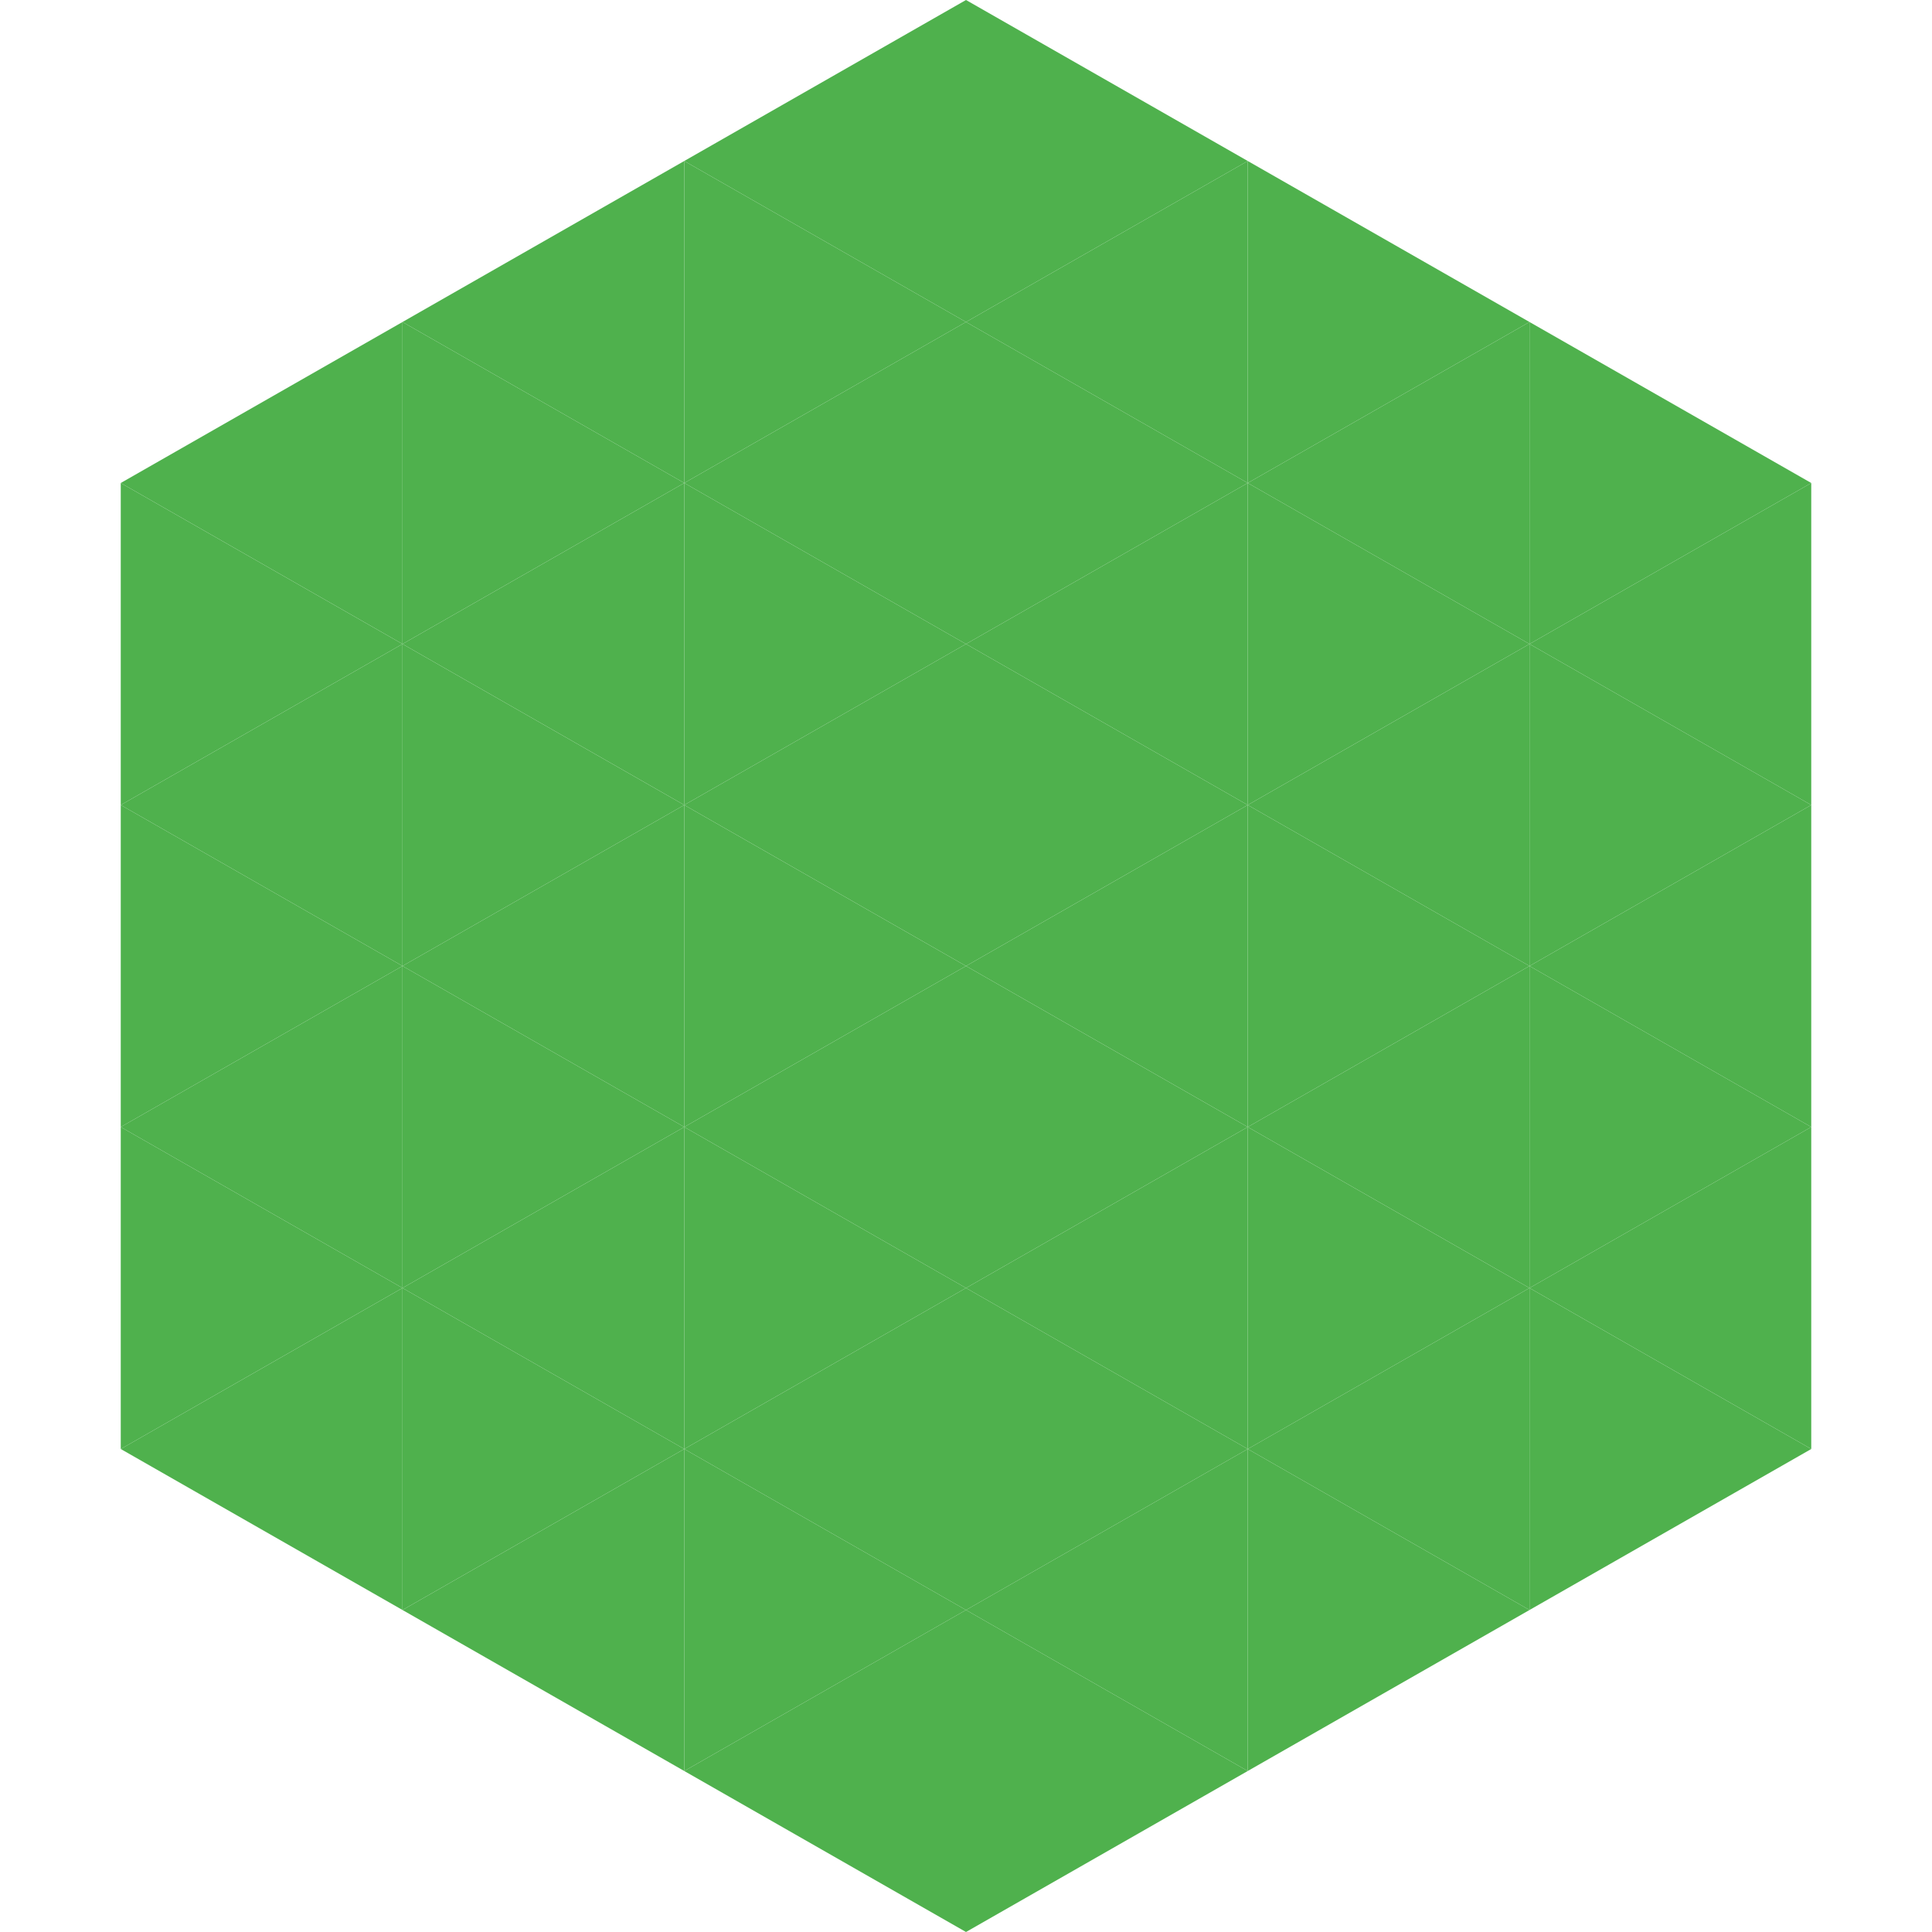
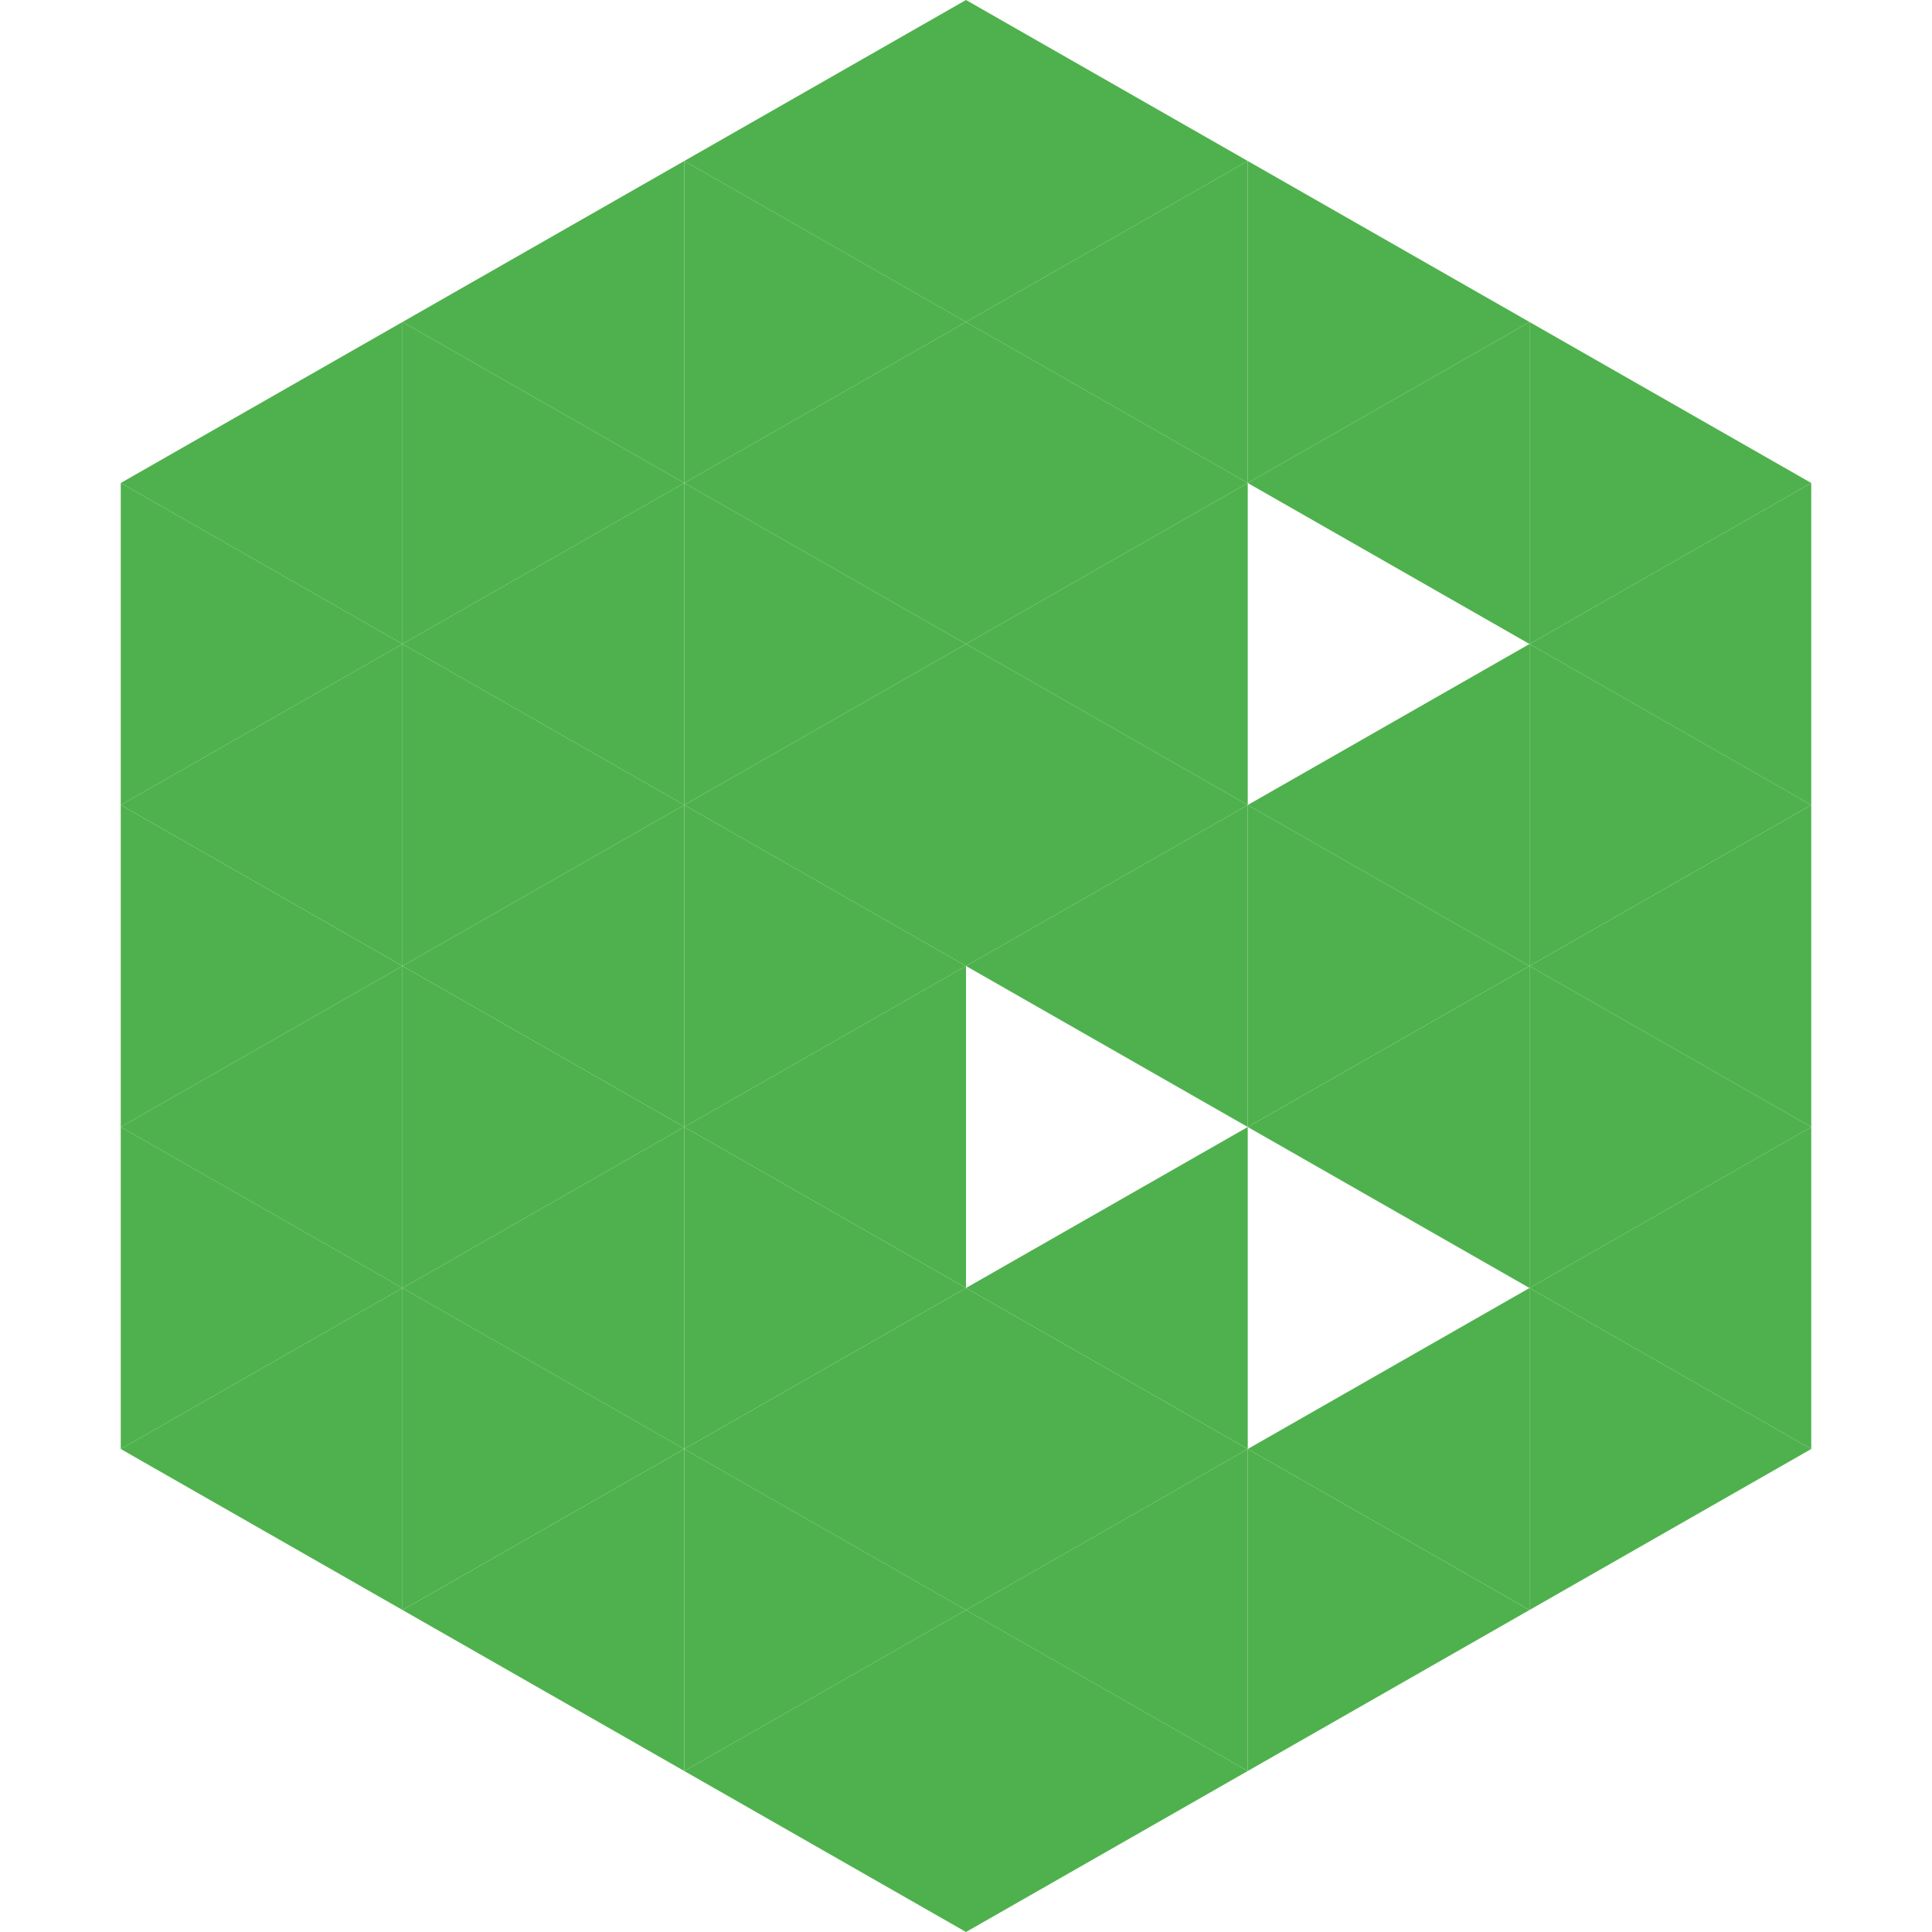
<svg xmlns="http://www.w3.org/2000/svg" width="240" height="240">
  <polygon points="50,40 15,60 50,80" style="fill:rgb(79,177,77)" />
  <polygon points="190,40 225,60 190,80" style="fill:rgb(79,177,77)" />
  <polygon points="15,60 50,80 15,100" style="fill:rgb(79,177,77)" />
  <polygon points="225,60 190,80 225,100" style="fill:rgb(79,177,77)" />
  <polygon points="50,80 15,100 50,120" style="fill:rgb(79,177,77)" />
  <polygon points="190,80 225,100 190,120" style="fill:rgb(79,177,77)" />
  <polygon points="15,100 50,120 15,140" style="fill:rgb(79,177,77)" />
  <polygon points="225,100 190,120 225,140" style="fill:rgb(79,177,77)" />
  <polygon points="50,120 15,140 50,160" style="fill:rgb(79,177,77)" />
  <polygon points="190,120 225,140 190,160" style="fill:rgb(79,177,77)" />
  <polygon points="15,140 50,160 15,180" style="fill:rgb(79,177,77)" />
  <polygon points="225,140 190,160 225,180" style="fill:rgb(79,177,77)" />
  <polygon points="50,160 15,180 50,200" style="fill:rgb(79,177,77)" />
  <polygon points="190,160 225,180 190,200" style="fill:rgb(79,177,77)" />
  <polygon points="15,180 50,200 15,220" style="fill:rgb(255,255,255); fill-opacity:0" />
-   <polygon points="225,180 190,200 225,220" style="fill:rgb(255,255,255); fill-opacity:0" />
  <polygon points="50,0 85,20 50,40" style="fill:rgb(255,255,255); fill-opacity:0" />
  <polygon points="190,0 155,20 190,40" style="fill:rgb(255,255,255); fill-opacity:0" />
  <polygon points="85,20 50,40 85,60" style="fill:rgb(79,177,77)" />
  <polygon points="155,20 190,40 155,60" style="fill:rgb(79,177,77)" />
  <polygon points="50,40 85,60 50,80" style="fill:rgb(79,177,77)" />
  <polygon points="190,40 155,60 190,80" style="fill:rgb(79,177,77)" />
  <polygon points="85,60 50,80 85,100" style="fill:rgb(79,177,77)" />
-   <polygon points="155,60 190,80 155,100" style="fill:rgb(79,177,77)" />
  <polygon points="50,80 85,100 50,120" style="fill:rgb(79,177,77)" />
  <polygon points="190,80 155,100 190,120" style="fill:rgb(79,177,77)" />
  <polygon points="85,100 50,120 85,140" style="fill:rgb(79,177,77)" />
  <polygon points="155,100 190,120 155,140" style="fill:rgb(79,177,77)" />
  <polygon points="50,120 85,140 50,160" style="fill:rgb(79,177,77)" />
  <polygon points="190,120 155,140 190,160" style="fill:rgb(79,177,77)" />
  <polygon points="85,140 50,160 85,180" style="fill:rgb(79,177,77)" />
-   <polygon points="155,140 190,160 155,180" style="fill:rgb(79,177,77)" />
  <polygon points="50,160 85,180 50,200" style="fill:rgb(79,177,77)" />
  <polygon points="190,160 155,180 190,200" style="fill:rgb(79,177,77)" />
  <polygon points="85,180 50,200 85,220" style="fill:rgb(79,177,77)" />
  <polygon points="155,180 190,200 155,220" style="fill:rgb(79,177,77)" />
  <polygon points="120,0 85,20 120,40" style="fill:rgb(79,177,77)" />
  <polygon points="120,0 155,20 120,40" style="fill:rgb(79,177,77)" />
  <polygon points="85,20 120,40 85,60" style="fill:rgb(79,177,77)" />
  <polygon points="155,20 120,40 155,60" style="fill:rgb(79,177,77)" />
  <polygon points="120,40 85,60 120,80" style="fill:rgb(79,177,77)" />
  <polygon points="120,40 155,60 120,80" style="fill:rgb(79,177,77)" />
  <polygon points="85,60 120,80 85,100" style="fill:rgb(79,177,77)" />
  <polygon points="155,60 120,80 155,100" style="fill:rgb(79,177,77)" />
  <polygon points="120,80 85,100 120,120" style="fill:rgb(79,177,77)" />
  <polygon points="120,80 155,100 120,120" style="fill:rgb(79,177,77)" />
  <polygon points="85,100 120,120 85,140" style="fill:rgb(79,177,77)" />
  <polygon points="155,100 120,120 155,140" style="fill:rgb(79,177,77)" />
  <polygon points="120,120 85,140 120,160" style="fill:rgb(79,177,77)" />
-   <polygon points="120,120 155,140 120,160" style="fill:rgb(79,177,77)" />
  <polygon points="85,140 120,160 85,180" style="fill:rgb(79,177,77)" />
  <polygon points="155,140 120,160 155,180" style="fill:rgb(79,177,77)" />
  <polygon points="120,160 85,180 120,200" style="fill:rgb(79,177,77)" />
  <polygon points="120,160 155,180 120,200" style="fill:rgb(79,177,77)" />
  <polygon points="85,180 120,200 85,220" style="fill:rgb(79,177,77)" />
  <polygon points="155,180 120,200 155,220" style="fill:rgb(79,177,77)" />
  <polygon points="120,200 85,220 120,240" style="fill:rgb(79,177,77)" />
  <polygon points="120,200 155,220 120,240" style="fill:rgb(79,177,77)" />
  <polygon points="85,220 120,240 85,260" style="fill:rgb(255,255,255); fill-opacity:0" />
  <polygon points="155,220 120,240 155,260" style="fill:rgb(255,255,255); fill-opacity:0" />
</svg>